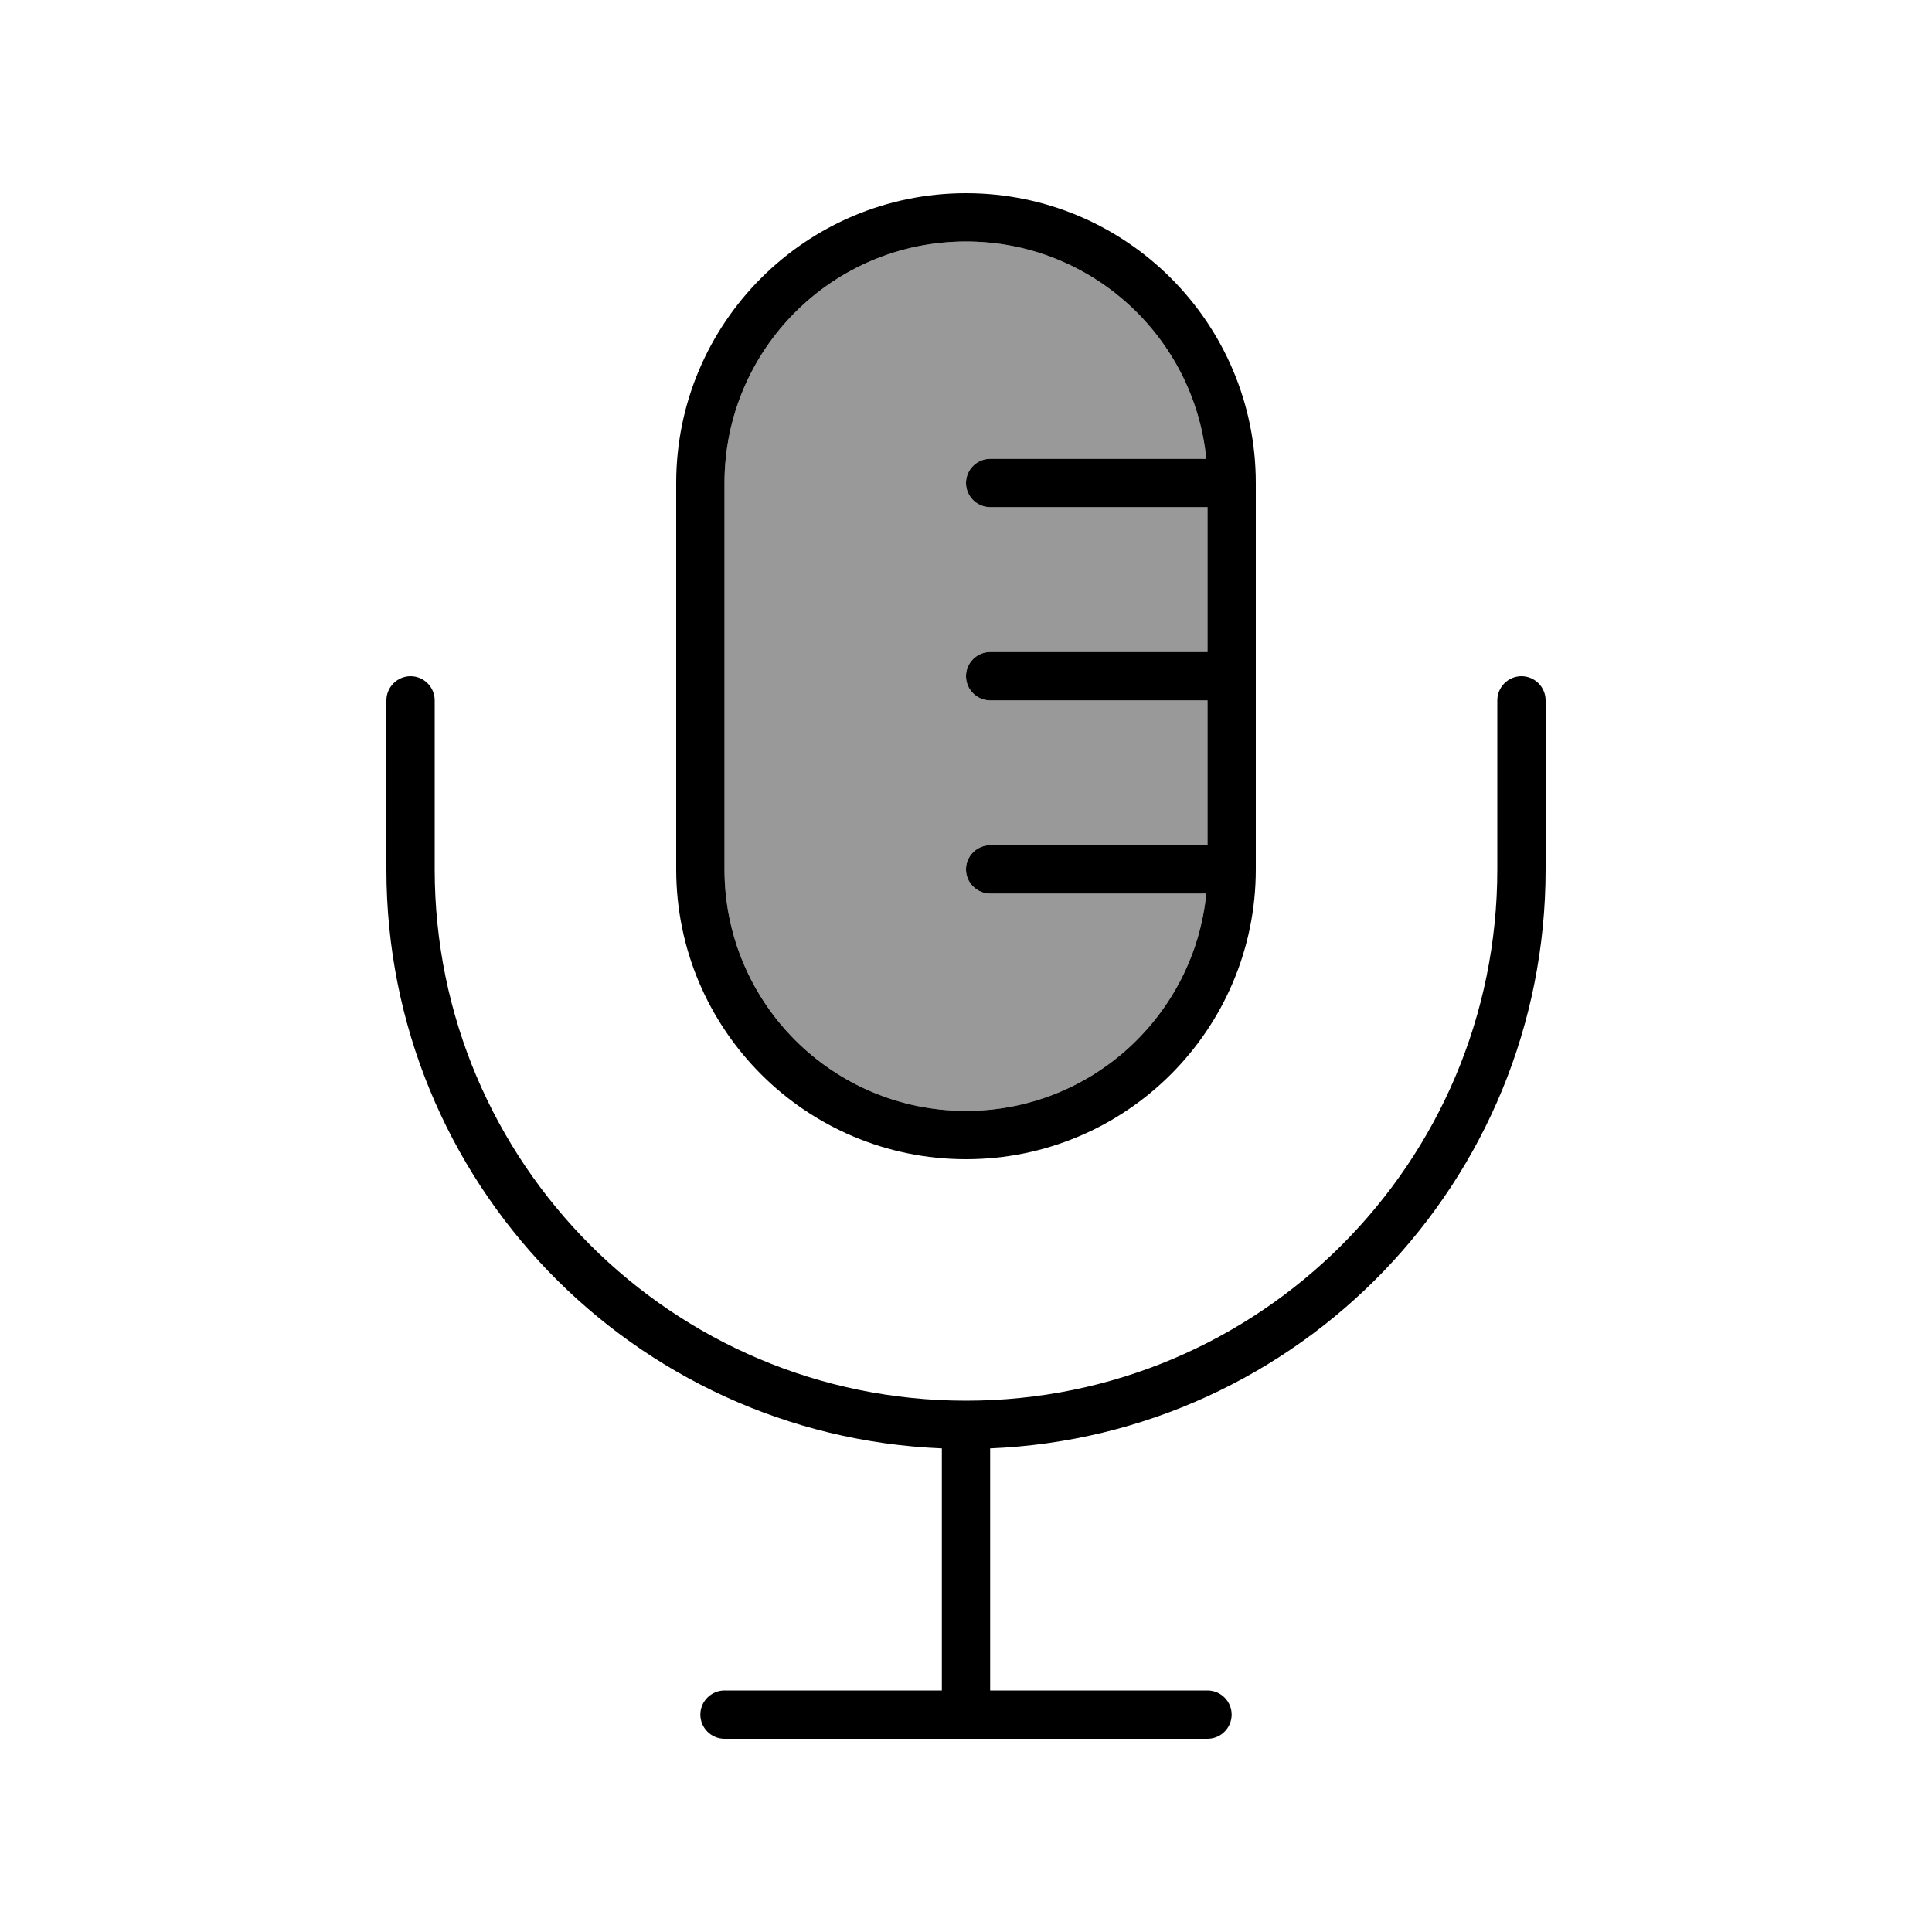
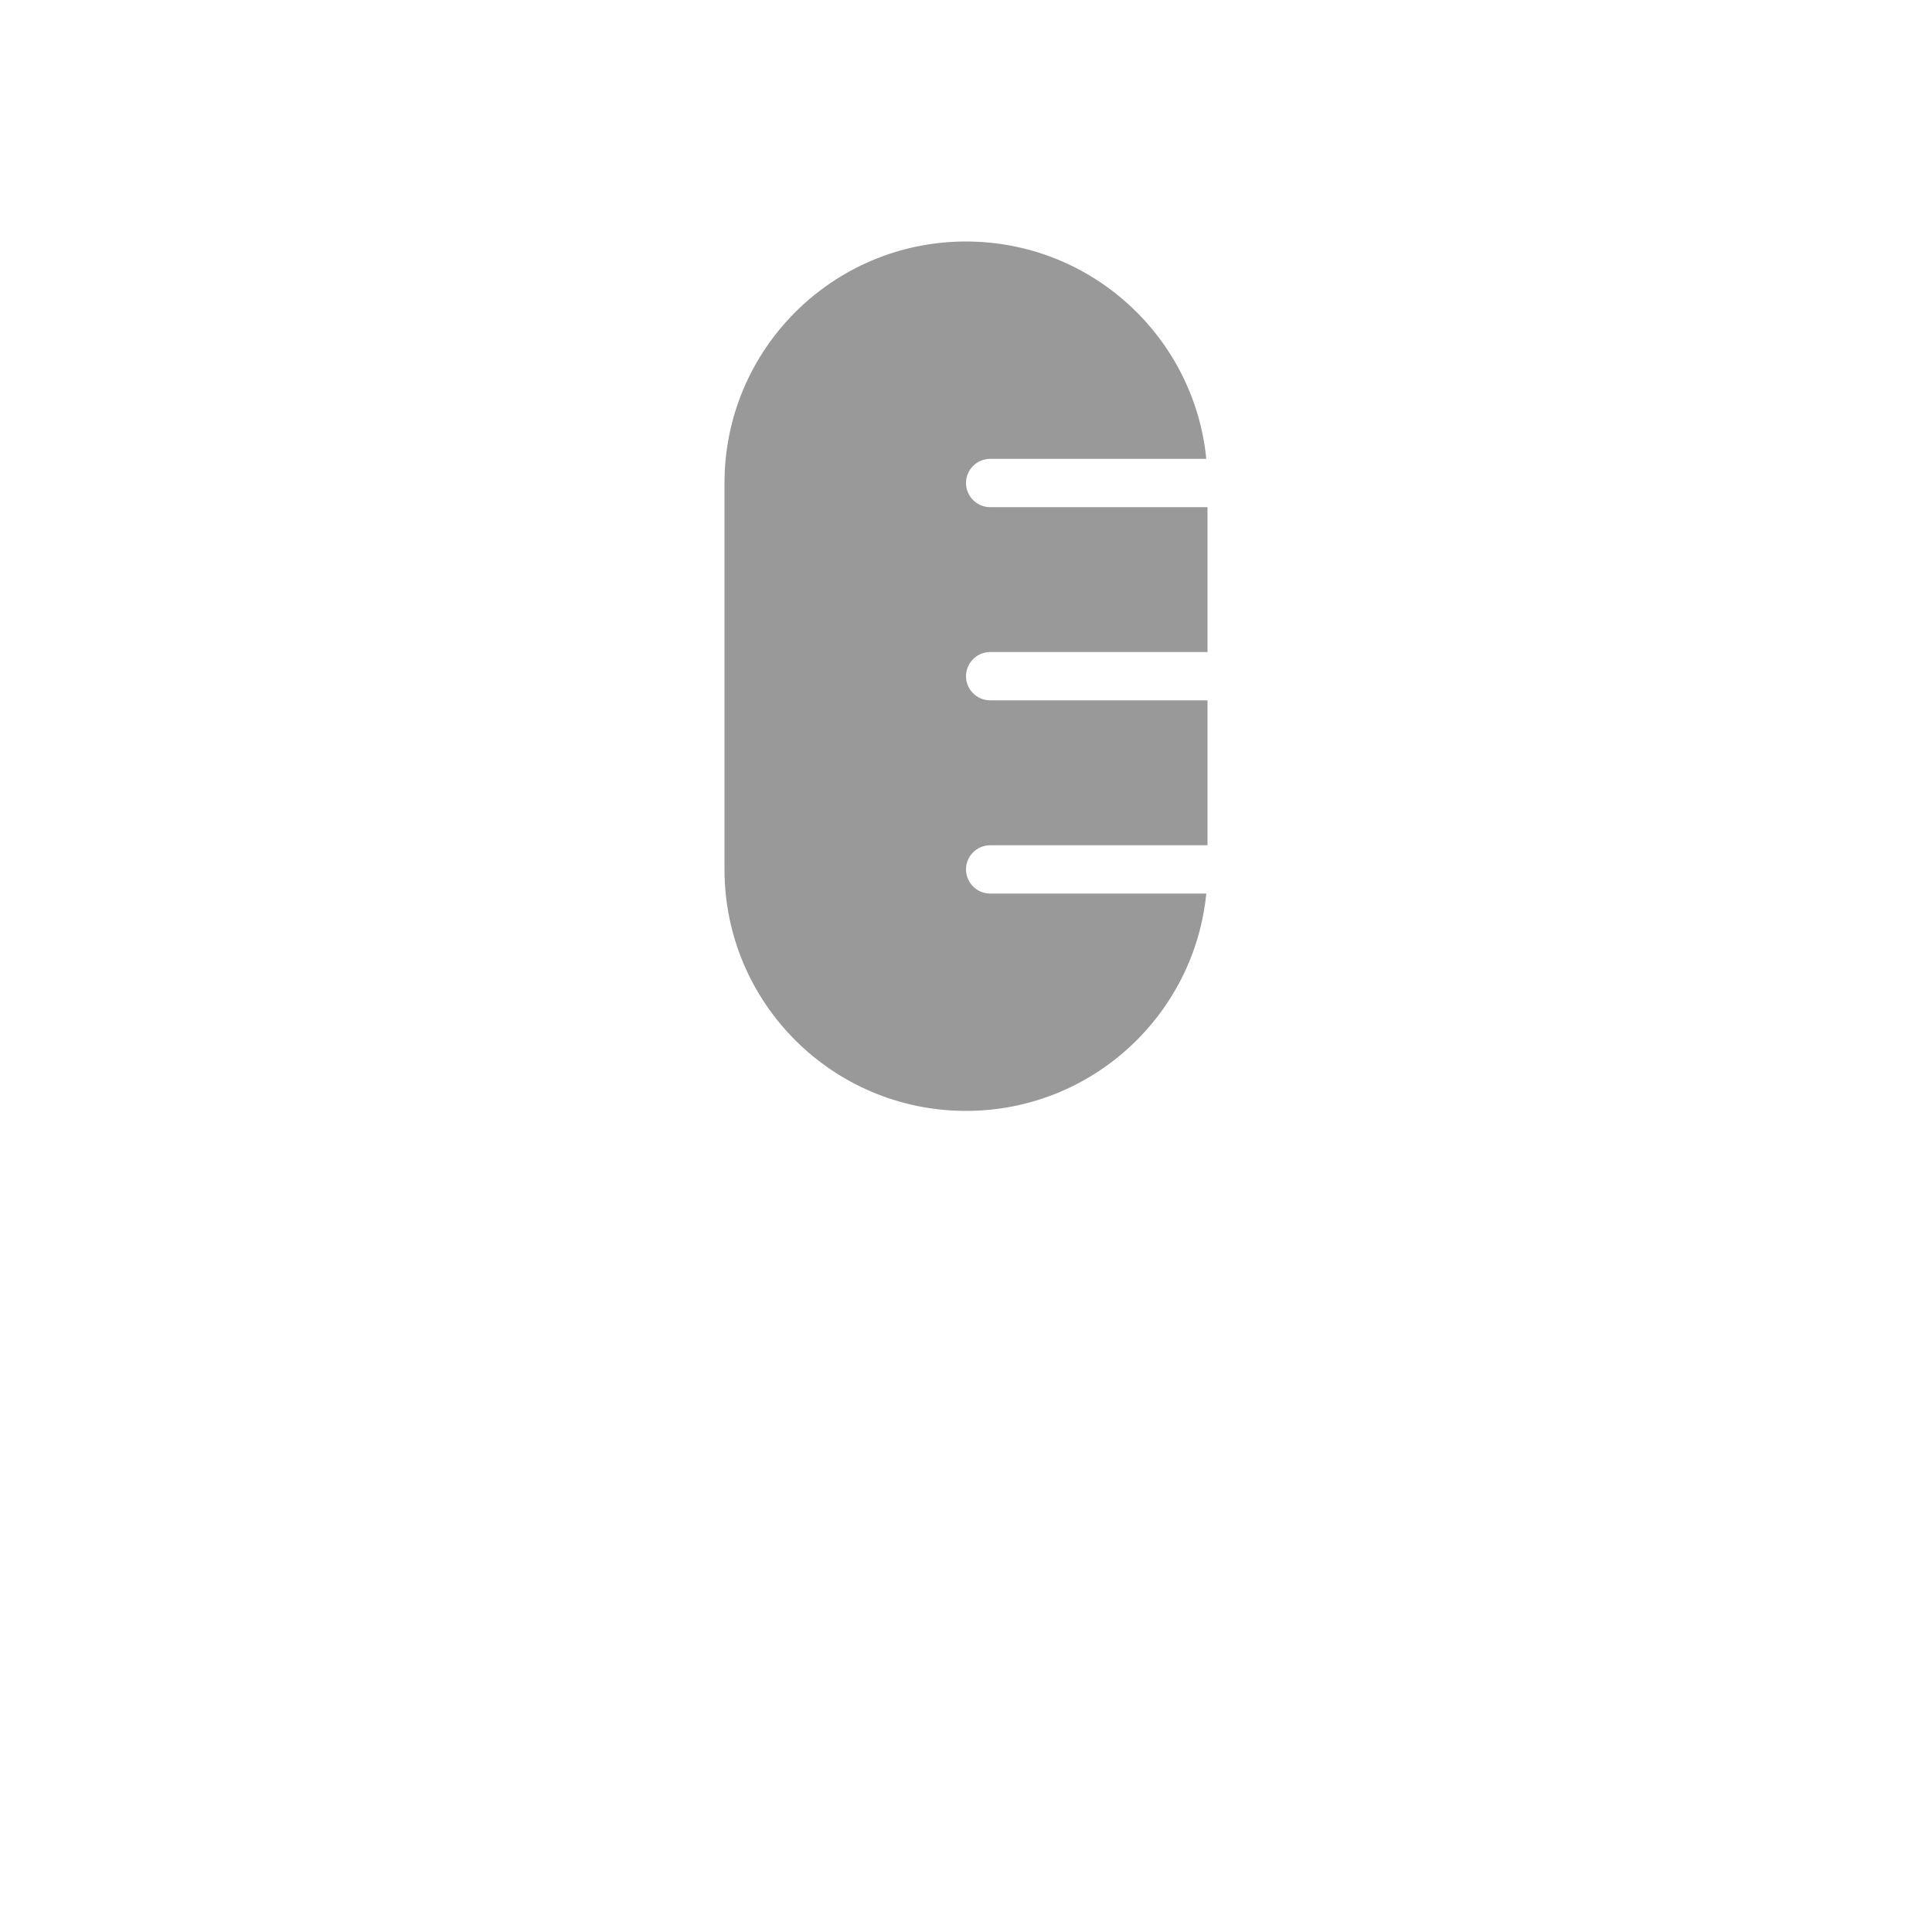
<svg xmlns="http://www.w3.org/2000/svg" viewBox="0 0 640 640">
  <path opacity=".4" fill="currentColor" d="M240 160L240 288C240 332.2 275.8 368 320 368C361.5 368 395.6 336.4 399.6 296L328 296C323.6 296 320 292.4 320 288C320 283.6 323.6 280 328 280L400 280L400 232L328 232C323.6 232 320 228.4 320 224C320 219.6 323.6 216 328 216L400 216L400 168L328 168C323.6 168 320 164.4 320 160C320 155.6 323.6 152 328 152L399.6 152C395.6 111.6 361.5 80 320 80C275.8 80 240 115.8 240 160z" />
-   <path fill="currentColor" d="M399.6 152C395.6 111.6 361.5 80 320 80C275.8 80 240 115.8 240 160L240 288C240 332.2 275.8 368 320 368C361.5 368 395.6 336.4 399.6 296L328 296C323.6 296 320 292.4 320 288C320 283.6 323.6 280 328 280L400 280L400 232L328 232C323.6 232 320 228.4 320 224C320 219.6 323.6 216 328 216L400 216L400 168L328 168C323.6 168 320 164.4 320 160C320 155.6 323.6 152 328 152L399.6 152zM416 160L416 288C416 341 373 384 320 384C267 384 224 341 224 288L224 160C224 107 267 64 320 64C373 64 416 107 416 160zM136 224C140.4 224 144 227.6 144 232L144 288C144 385.2 222.8 464 320 464C417.2 464 496 385.2 496 288L496 232C496 227.6 499.6 224 504 224C508.4 224 512 227.6 512 232L512 288C512 391.4 430.3 475.6 328 479.8L328 560L400 560C404.4 560 408 563.6 408 568C408 572.4 404.4 576 400 576L240 576C235.6 576 232 572.4 232 568C232 563.6 235.6 560 240 560L312 560L312 479.8C209.7 475.6 128 391.4 128 288L128 232C128 227.6 131.6 224 136 224z" />
</svg>